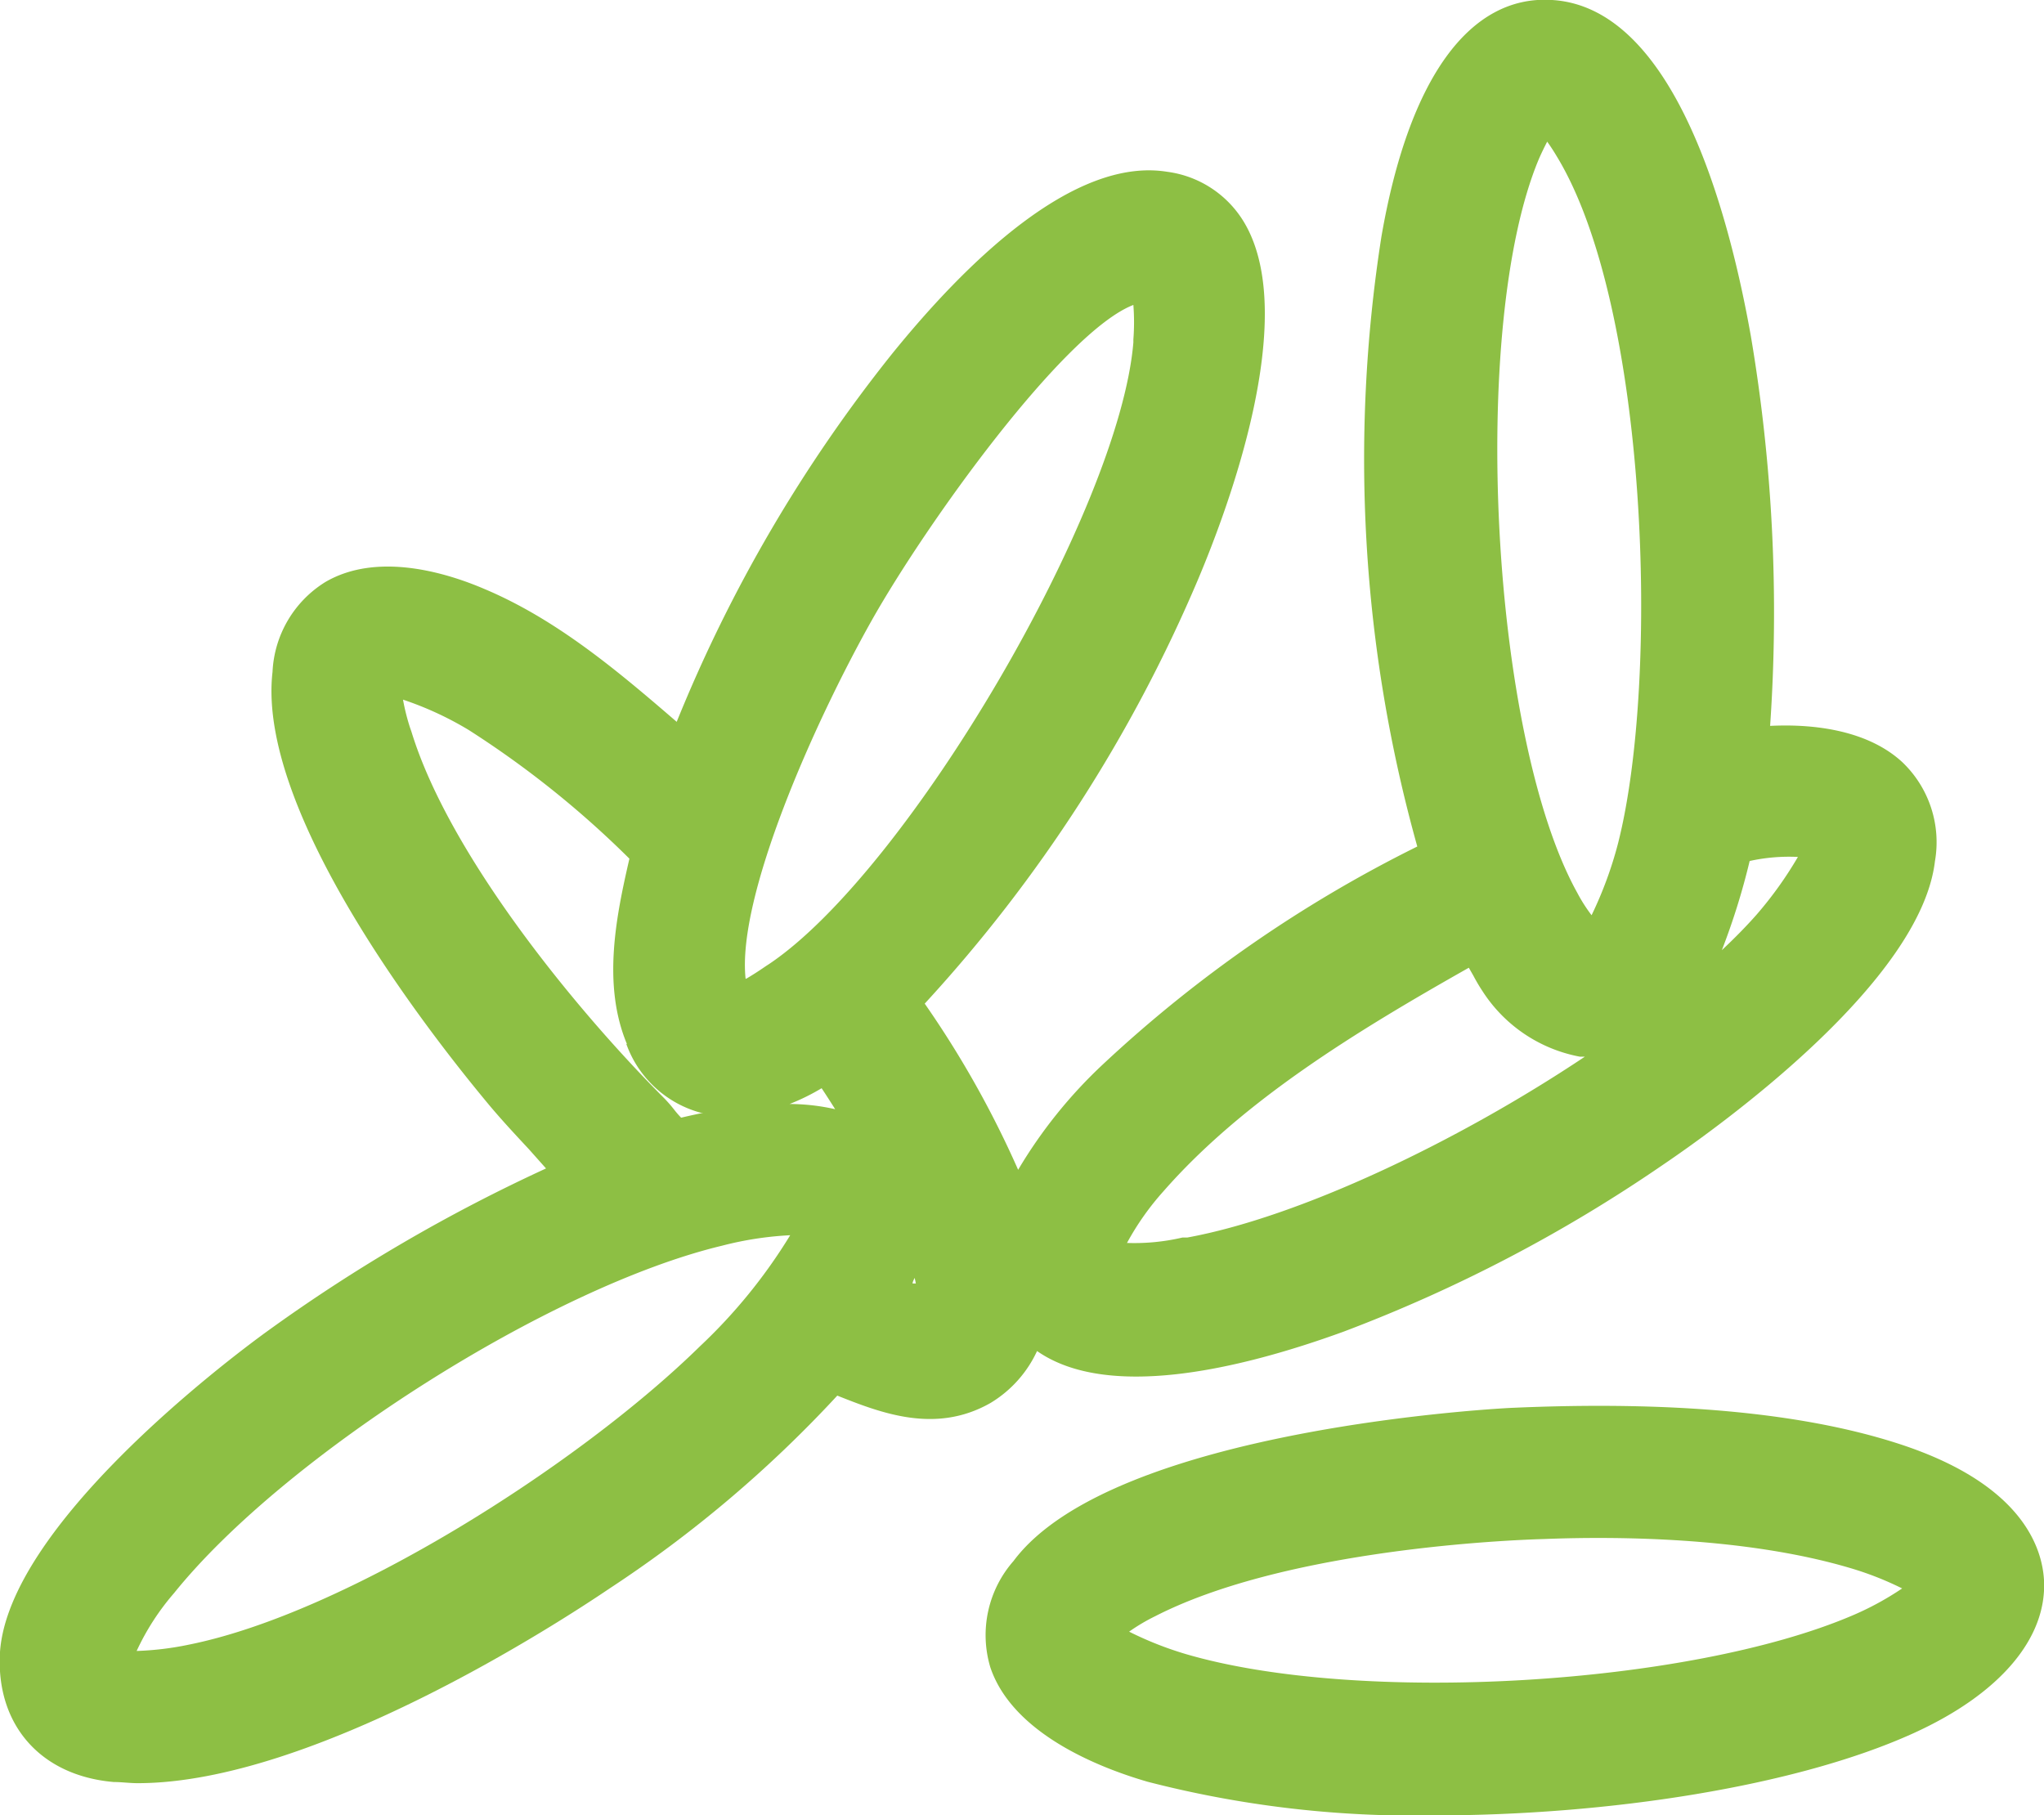
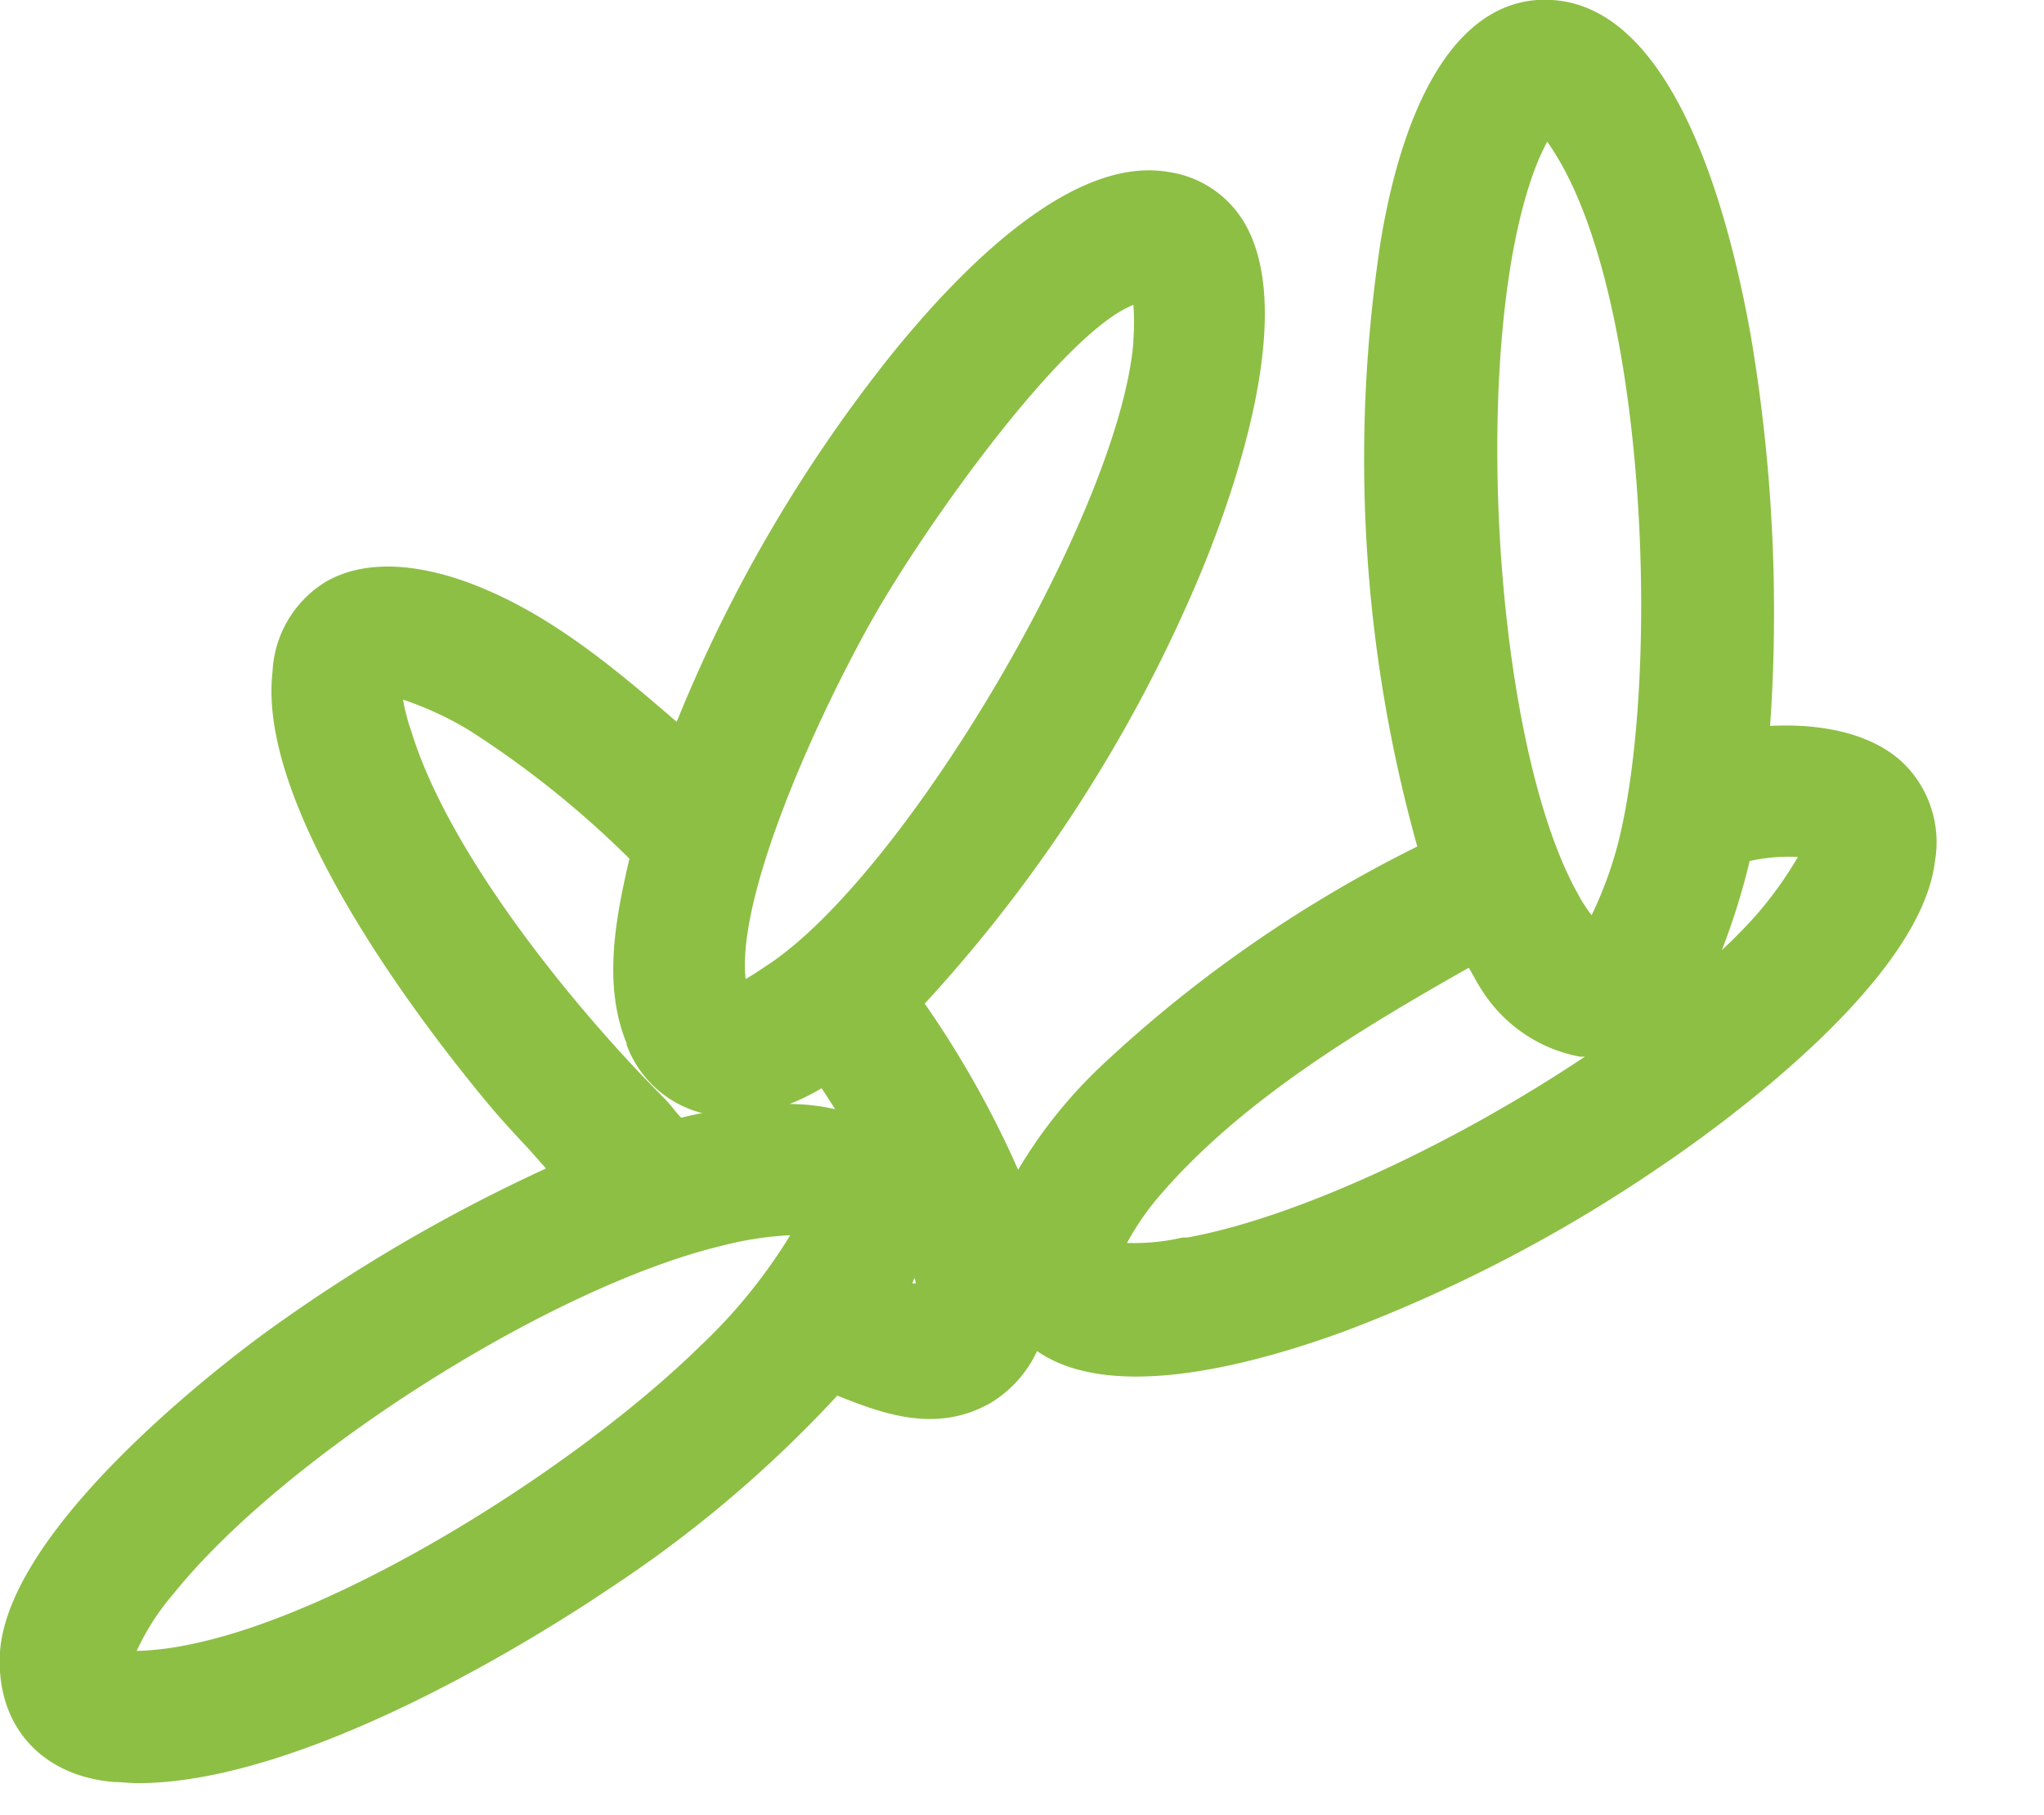
<svg xmlns="http://www.w3.org/2000/svg" width="105.9" height="94.06" viewBox="0 0 105.9 94.06">
  <defs>
    <style> .cls-1 { fill: #8dbf44; } </style>
  </defs>
  <g id="Layer_2" data-name="Layer 2">
    <g id="Layer_1-2" data-name="Layer 1">
      <g>
        <path class="cls-1" d="M53.73,70c3.62,2.53,10.37,1,15.87-1a77.62,77.62,0,0,0,16.53-8.63c3.13-2.12,13.39-9.53,14.12-15.75a5.73,5.73,0,0,0-1.69-5.13c-1.73-1.6-4.43-2-6.85-1.88a85.75,85.75,0,0,0-1-20.21C89.57,11,86.75.39,80.42,0c-4.3-.28-7.44,4.1-8.85,12.27a74.53,74.53,0,0,0,1.86,31.59A68,68,0,0,0,57.16,55.13a24.75,24.75,0,0,0-4.41,5.48A51.45,51.45,0,0,0,47.91,52,76.56,76.56,0,0,0,62.08,30c1.64-3.89,5.16-13.47,2.47-18.32a5.47,5.47,0,0,0-4.08-2.78c-4.84-.78-10.42,4.7-14.25,9.43A76.45,76.45,0,0,0,35.06,37.4c-3.06-2.64-6.23-5.32-10-6.9-1.9-.81-5.5-1.93-8.21-.34a5.79,5.79,0,0,0-2.73,4.65c-.89,7.68,9.19,20,11.22,22.44.67.8,1.38,1.56,2.06,2.29l.89,1a85.76,85.76,0,0,0-14.45,8.44C11.63,70.58.46,79.07,0,85.59-.23,89.33,2.07,92,5.89,92.33c.41,0,.82.06,1.24.06,9.07,0,21.87-8.34,24.44-10.08a63.56,63.56,0,0,0,11.81-10c2.29.91,5.1,2,7.94.38A6.15,6.15,0,0,0,53.73,70ZM40.94,64a27.69,27.69,0,0,1-4.67,5.75h0C30,75.9,17.91,83.58,9.8,85.21a15.65,15.65,0,0,1-2.72.33,12.72,12.72,0,0,1,1.94-3c5.73-7.12,19.53-15.88,28.4-18A17.44,17.44,0,0,1,40.94,64Zm6.51,2.5-.17,0c0-.09.07-.19.1-.29C47.41,66.28,47.43,66.4,47.45,66.5Zm-15-12.41a5.67,5.67,0,0,0,3.88,3.57l.11,0c-.42.08-.81.17-1.15.25a5,5,0,0,1-.38-.44,7.26,7.26,0,0,0-.48-.55c-4.85-4.86-11.2-12.77-13.11-19l-.08-.23a11.09,11.09,0,0,1-.36-1.44,17.08,17.08,0,0,1,3.4,1.57,50,50,0,0,1,8.33,6.67C31.93,47.44,31.19,51,32.48,54.09Zm6.18-3.38c-.46-4.25,3.55-13.25,6.52-18.54,2.87-5.1,10-15,13.57-16.37a11.56,11.56,0,0,1,0,1.79l0,.15C58,26.43,47.06,45.09,39.86,49.94l-.17.11C39.27,50.34,38.92,50.56,38.66,50.71Zm3.93,5.66c.22.33.47.72.71,1.1a10.88,10.88,0,0,0-2.36-.27A11.07,11.07,0,0,0,42.59,56.37ZM83.83,43.7a20.21,20.21,0,0,1-1.37,3.72,8.26,8.26,0,0,1-.74-1.16c-4.49-8.08-5.6-29.37-2-38,.11-.26.29-.63.44-.92.19.26.39.58.49.75C85.39,15.86,86,35.18,83.83,43.7ZM76.1,50.14l.24.42a9.05,9.05,0,0,0,.46.78,7.68,7.68,0,0,0,5.06,3.41l.25,0c-6.68,4.46-14.85,8.32-20.6,9.37l-.25,0a10.93,10.93,0,0,1-2.87.28,14,14,0,0,1,1.9-2.69C64.42,57,70.3,53.42,76.1,50.14Zm13.11-.91a35.86,35.86,0,0,0,1.44-4.62,9.53,9.53,0,0,1,2.5-.21,19.81,19.81,0,0,1-2.15,3C90.47,48,89.87,48.61,89.21,49.23Z" />
-         <path class="cls-1" d="M105.9,81.87c-.1-1.75-1.2-5-7.48-7.05s-14.26-2.13-20-1.88c-.21,0-20.74,1-25.91,7.94a5.82,5.82,0,0,0-1.2,5.51c1.15,3.42,5.6,5.19,8.16,5.93a55.26,55.26,0,0,0,14.82,1.74c9.06,0,18.79-1.51,24.83-4.25C103.6,87.78,106.06,84.89,105.9,81.87Zm-7.35.43A15.34,15.34,0,0,1,96,83.69c-8.49,3.64-25.62,4.65-34.6,2a17.88,17.88,0,0,1-2.9-1.15,9.69,9.69,0,0,1,1.35-.8c6.38-3.27,17.05-3.91,20.16-4,3.56-.14,10.35-.13,15.87,1.51A16.42,16.42,0,0,1,98.55,82.3Z" />
      </g>
    </g>
  </g>
</svg>